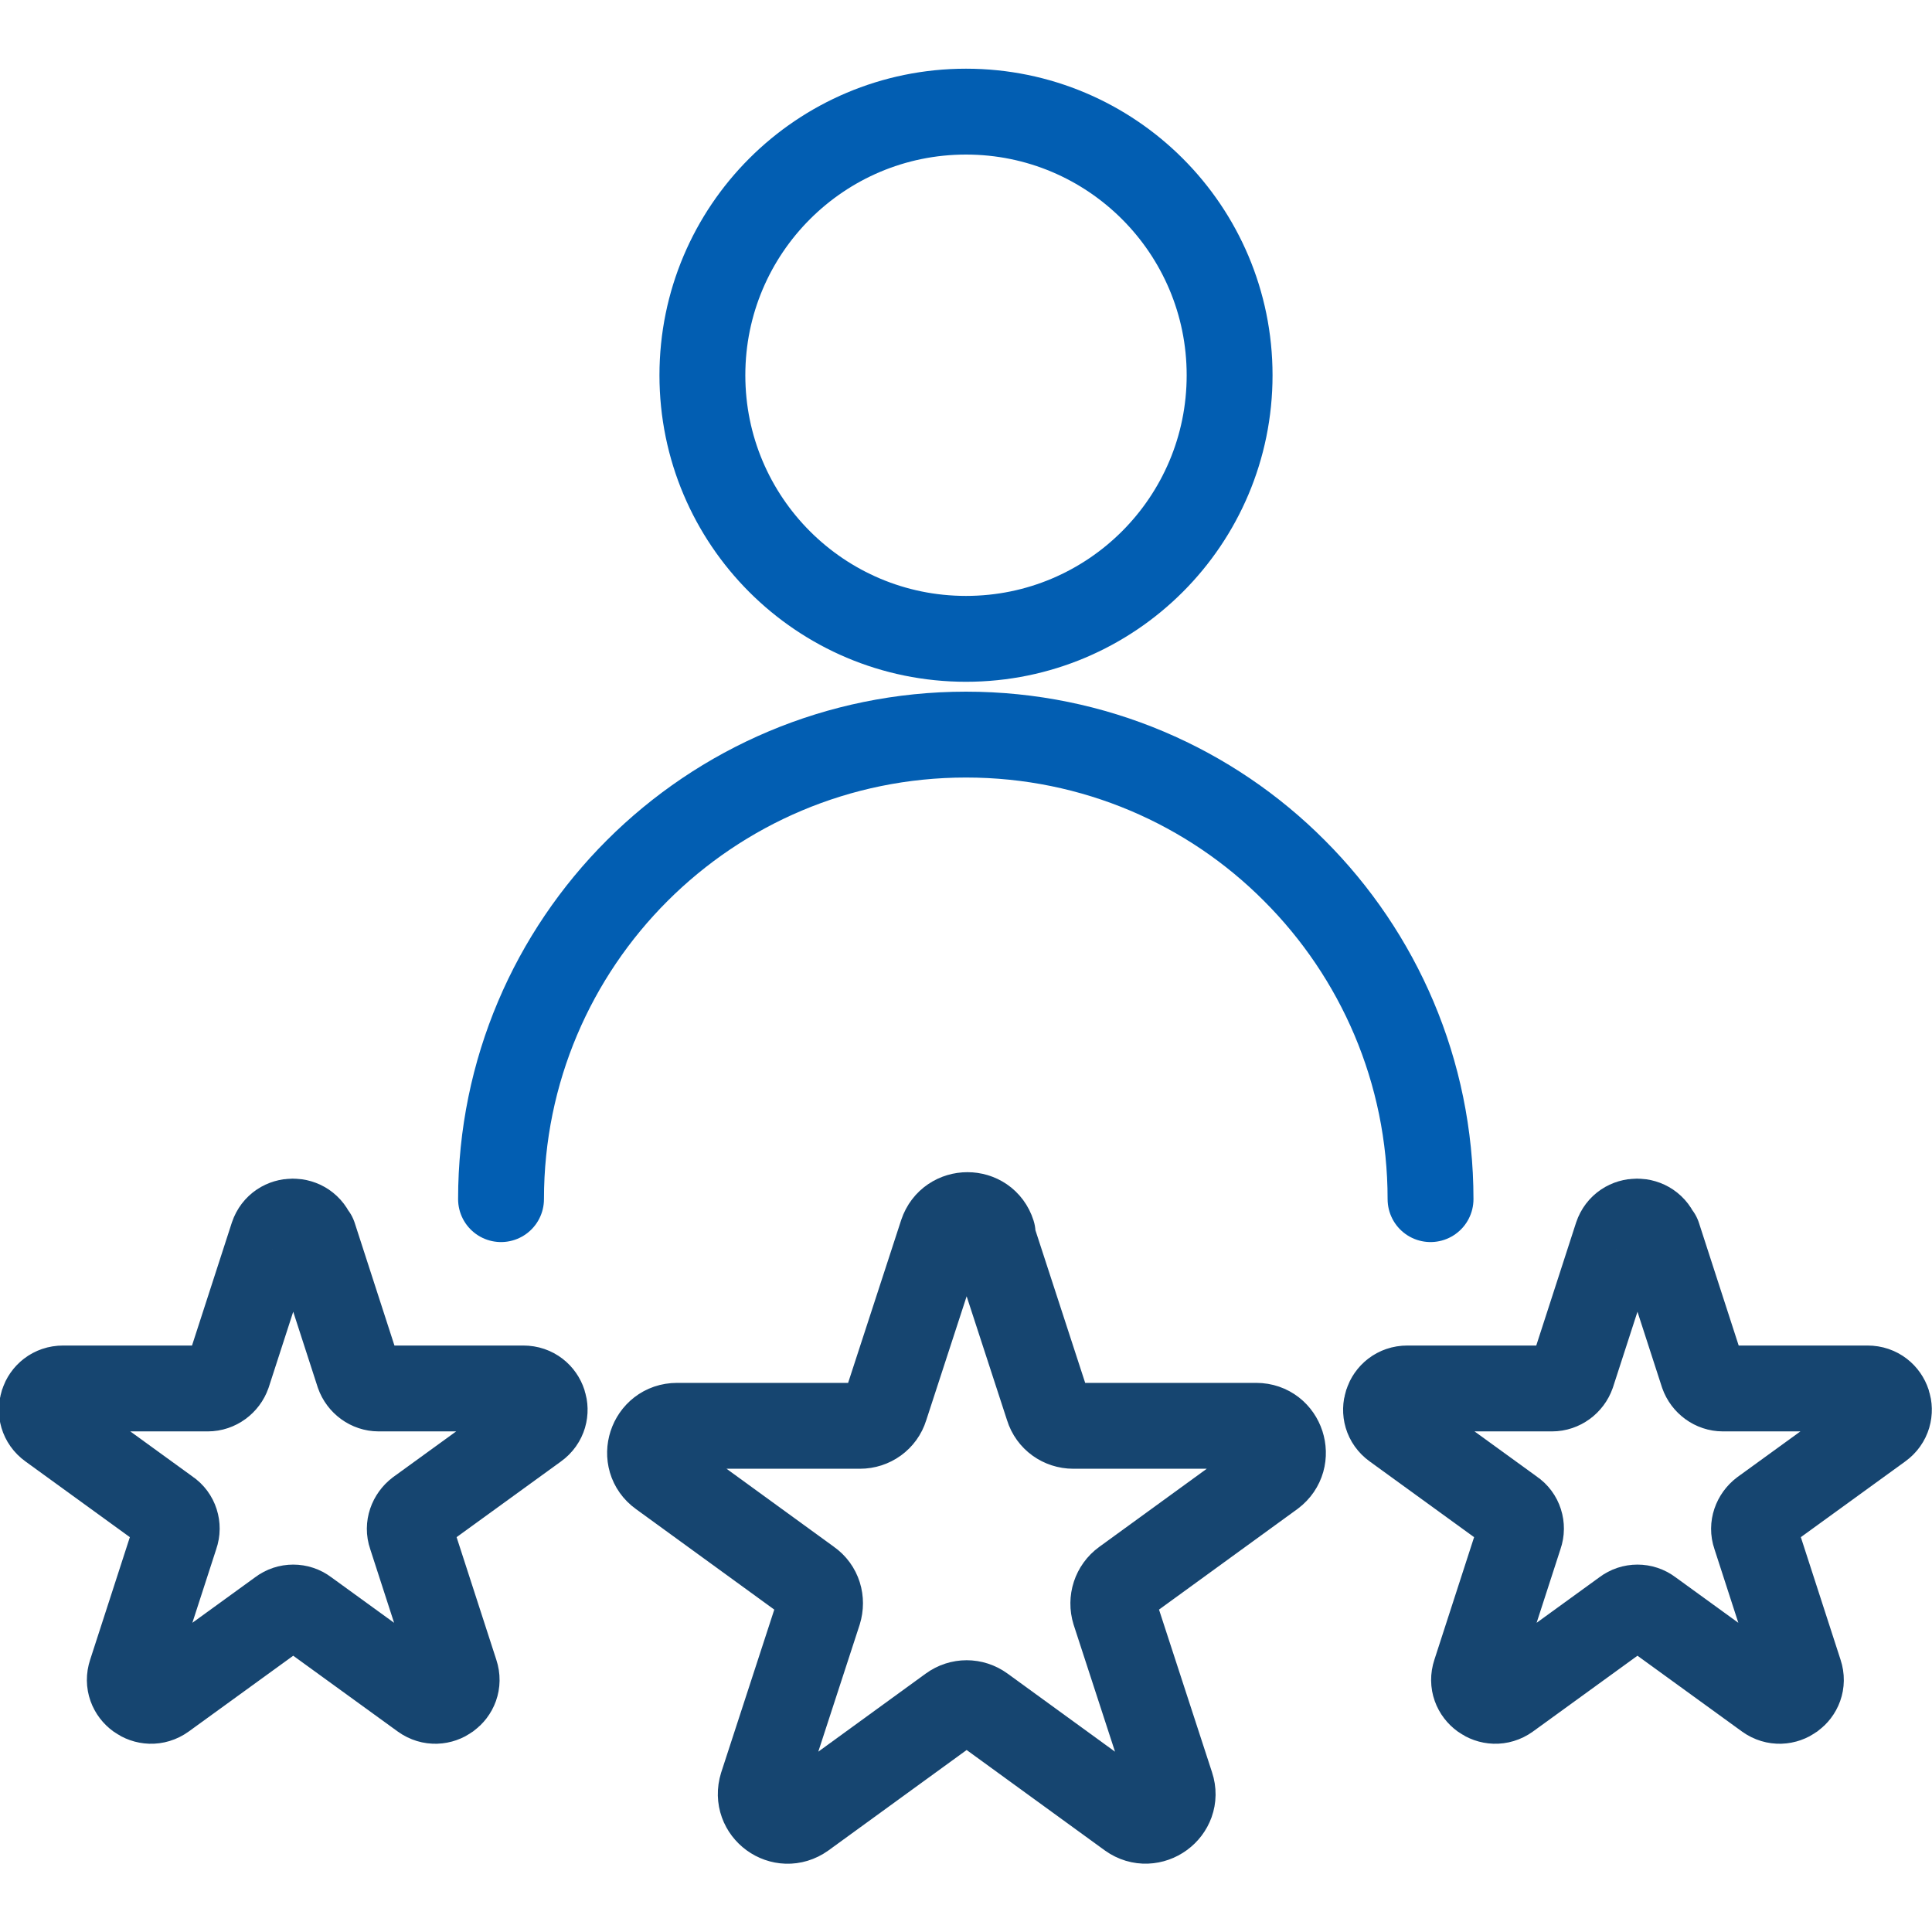
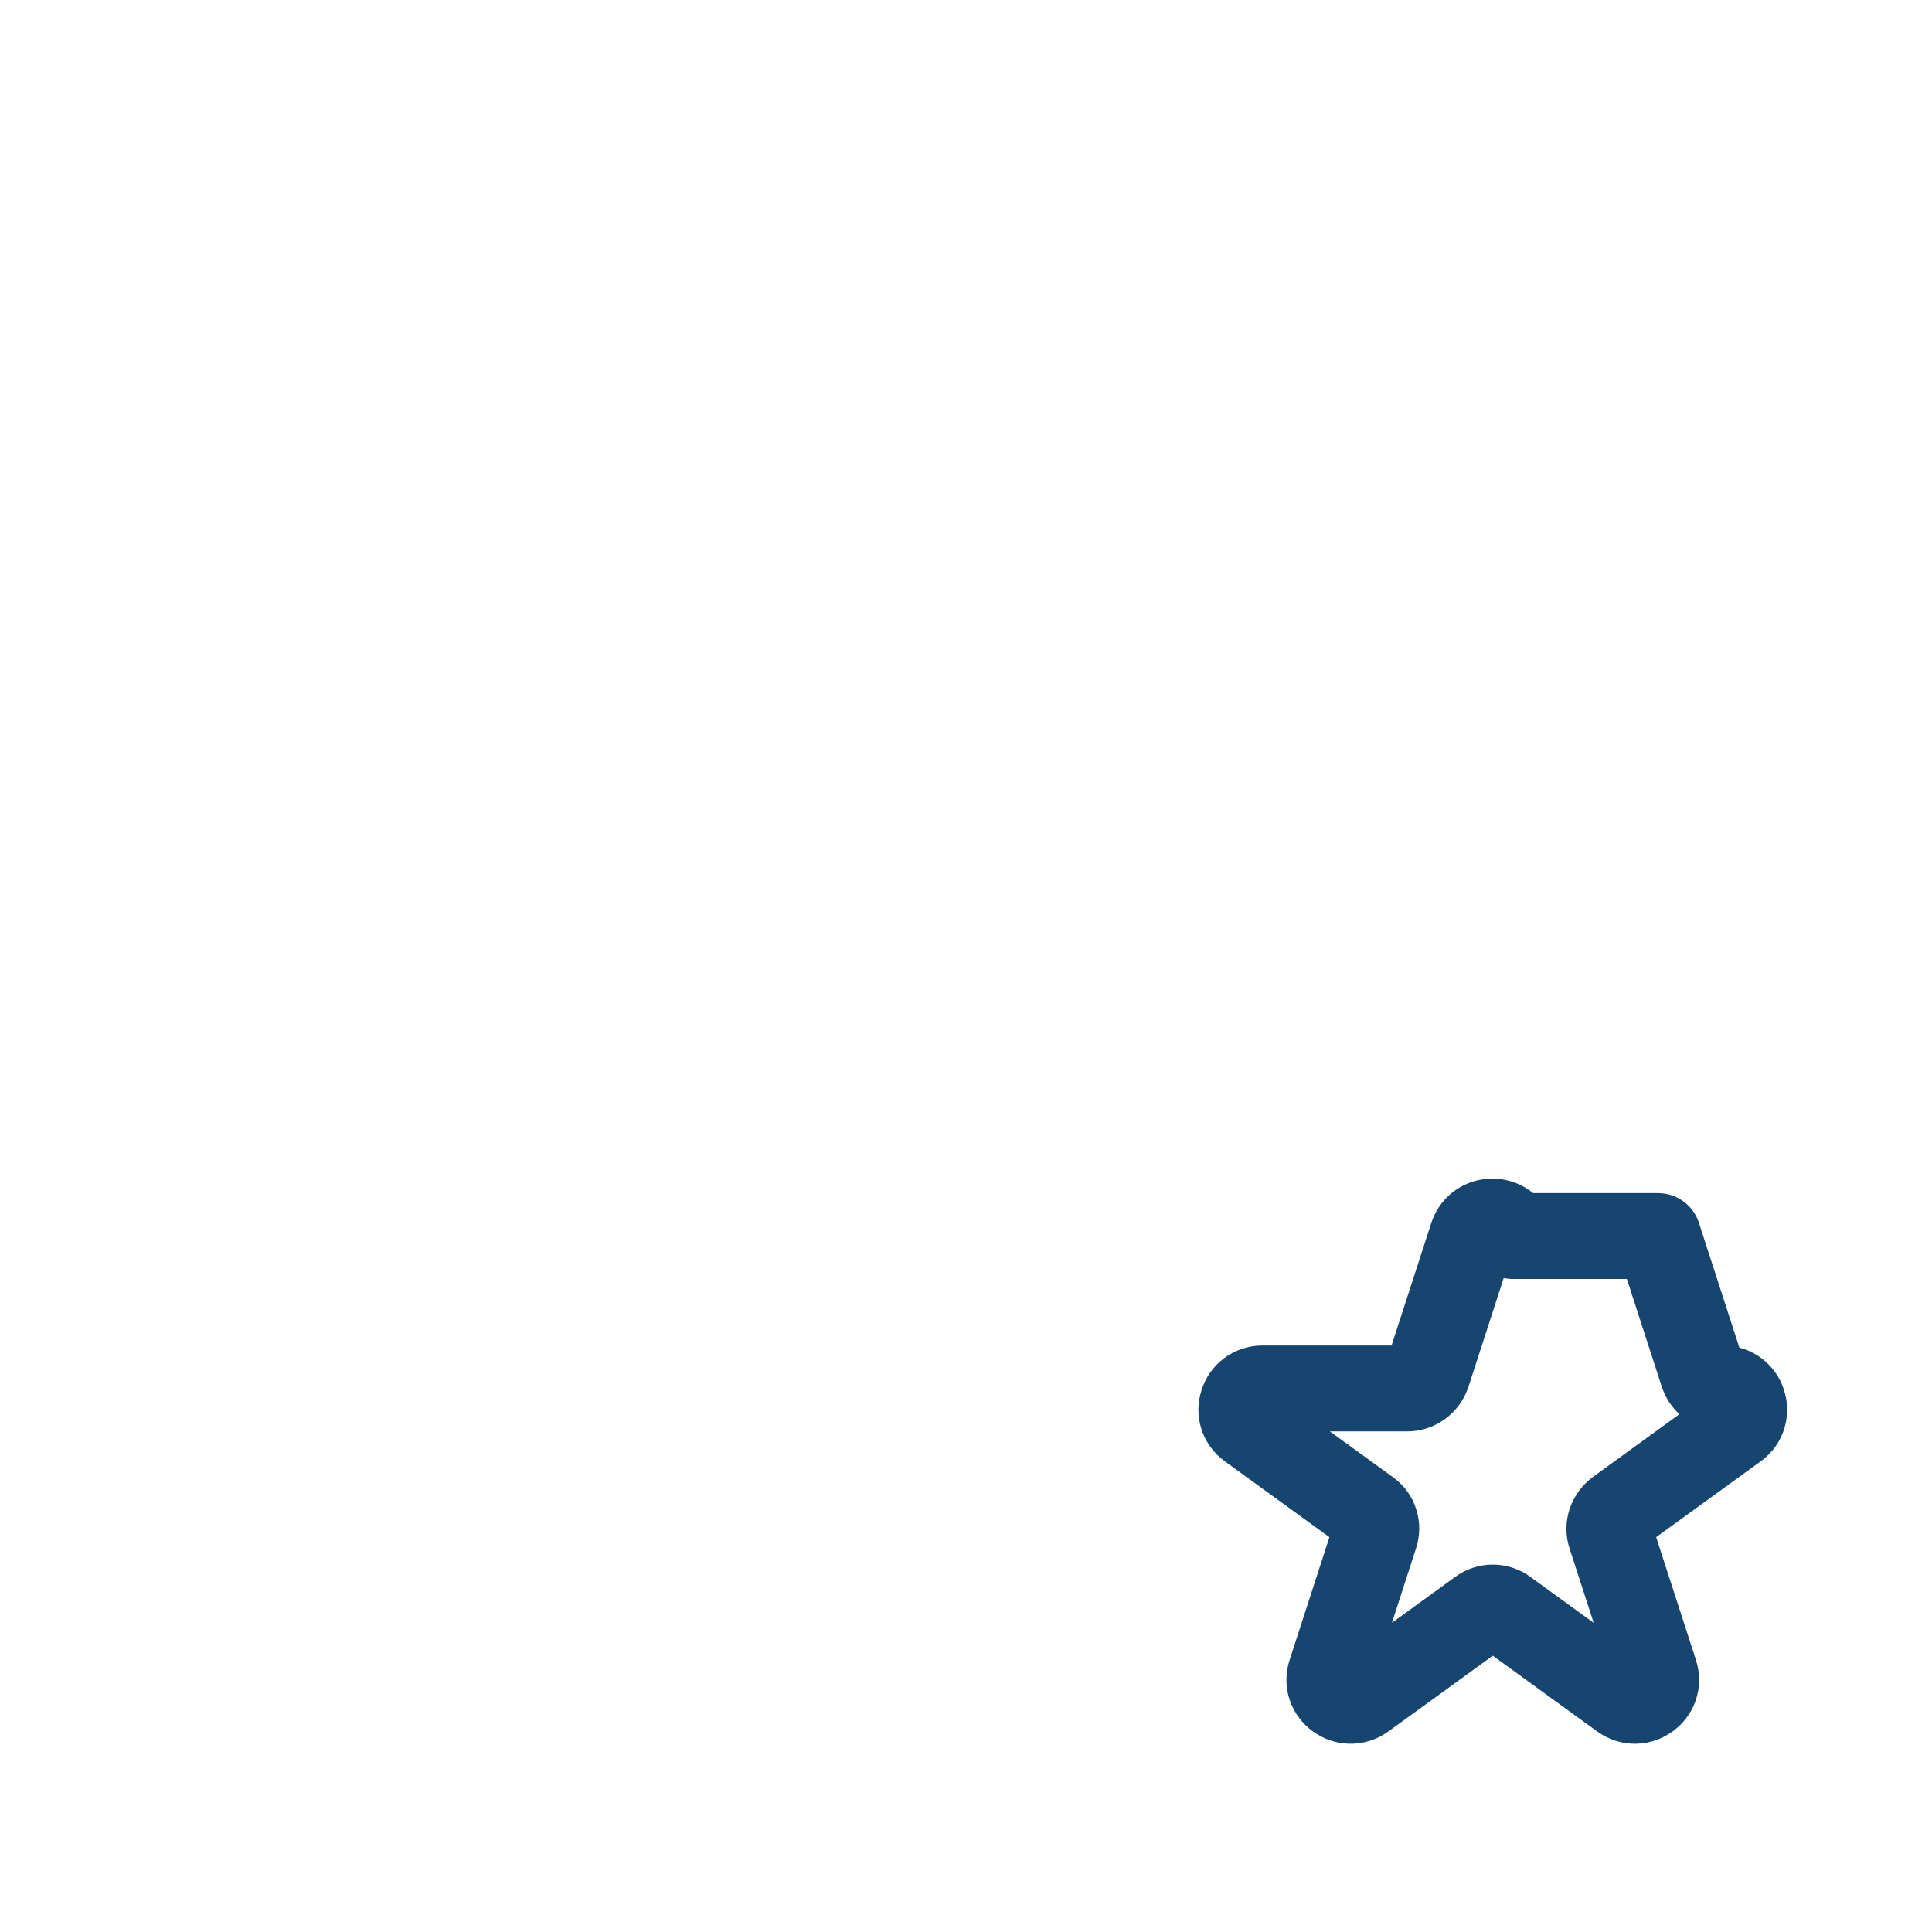
<svg xmlns="http://www.w3.org/2000/svg" id="Layer_1" data-name="Layer 1" viewBox="0 0 45 45">
  <defs>
    <style>
      .cls-1 {
        stroke: #164570;
      }

      .cls-1, .cls-2 {
        fill: none;
        stroke-linecap: round;
        stroke-linejoin: round;
        stroke-width: 2px;
      }

      .cls-2 {
        stroke: #025eb2;
      }
    </style>
  </defs>
  <g id="_3-_Improve_Customer_Experience" data-name="3- Improve Customer Experience">
    <g>
-       <circle class="cls-2" cx="22.5" cy="8.74" r="6.14" />
-       <path class="cls-2" d="M11.67,27.93c0-5.98,4.85-10.82,10.83-10.82,2.99,0,5.7,1.21,7.65,3.17,1.96,1.96,3.17,4.67,3.17,7.65" />
-     </g>
+       </g>
    <g>
-       <path class="cls-1" d="M23.09,28.73l1.32,4.05c.08.26.32.43.59.43h4.26c.6,0,.85.77.37,1.13l-3.44,2.5c-.22.16-.31.44-.23.7l1.32,4.05c.19.57-.47,1.05-.96.7l-3.44-2.5c-.22-.16-.51-.16-.73,0l-3.44,2.5c-.49.35-1.14-.12-.96-.7l1.32-4.05c.08-.26,0-.54-.23-.7l-3.44-2.5c-.49-.35-.24-1.13.37-1.13h4.26c.27,0,.51-.17.59-.43l1.32-4.05c.19-.57,1-.57,1.18,0Z" />
-       <path class="cls-1" d="M38.62,28.79l1.04,3.21c.07.2.26.34.47.34h3.37c.48,0,.68.61.29.89l-2.73,1.98c-.17.13-.25.35-.18.55l1.04,3.21c.15.45-.37.83-.76.55l-2.73-1.98c-.17-.13-.41-.13-.58,0l-2.73,1.98c-.39.28-.91-.1-.76-.55l1.04-3.21c.07-.2,0-.43-.18-.55l-2.73-1.98c-.39-.28-.19-.89.29-.89h3.37c.21,0,.4-.14.47-.34l1.04-3.21c.15-.45.79-.45.94,0Z" />
-       <path class="cls-1" d="M7.31,28.79l1.04,3.21c.07.2.26.34.47.34h3.37c.48,0,.68.61.29.89l-2.73,1.98c-.17.13-.25.35-.18.55l1.04,3.21c.15.45-.37.83-.76.55l-2.73-1.98c-.17-.13-.41-.13-.58,0l-2.73,1.98c-.39.28-.91-.1-.76-.55l1.04-3.21c.07-.2,0-.43-.18-.55l-2.73-1.98c-.39-.28-.19-.89.29-.89h3.37c.21,0,.4-.14.47-.34l1.04-3.21c.15-.45.79-.45.94,0Z" />
+       <path class="cls-1" d="M38.62,28.79l1.04,3.21c.07.2.26.34.47.34c.48,0,.68.61.29.89l-2.73,1.98c-.17.13-.25.35-.18.55l1.04,3.21c.15.45-.37.83-.76.55l-2.73-1.98c-.17-.13-.41-.13-.58,0l-2.73,1.98c-.39.28-.91-.1-.76-.55l1.04-3.21c.07-.2,0-.43-.18-.55l-2.73-1.98c-.39-.28-.19-.89.29-.89h3.37c.21,0,.4-.14.47-.34l1.04-3.21c.15-.45.79-.45.94,0Z" />
    </g>
  </g>
</svg>